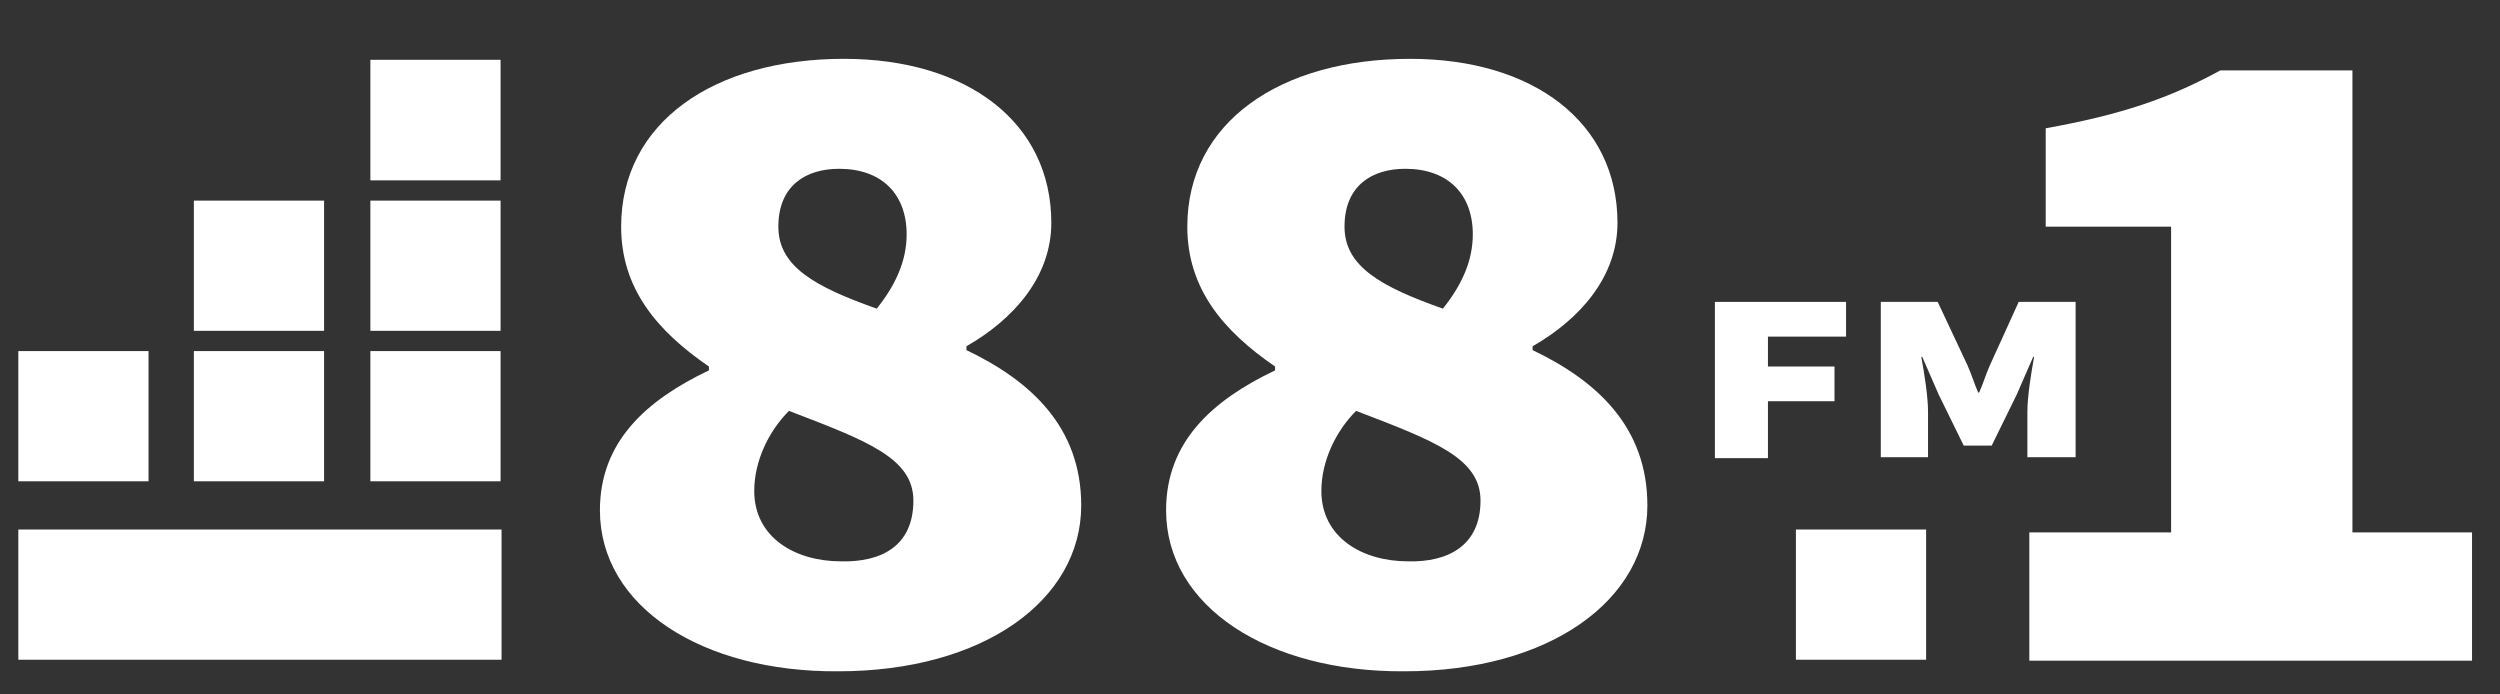
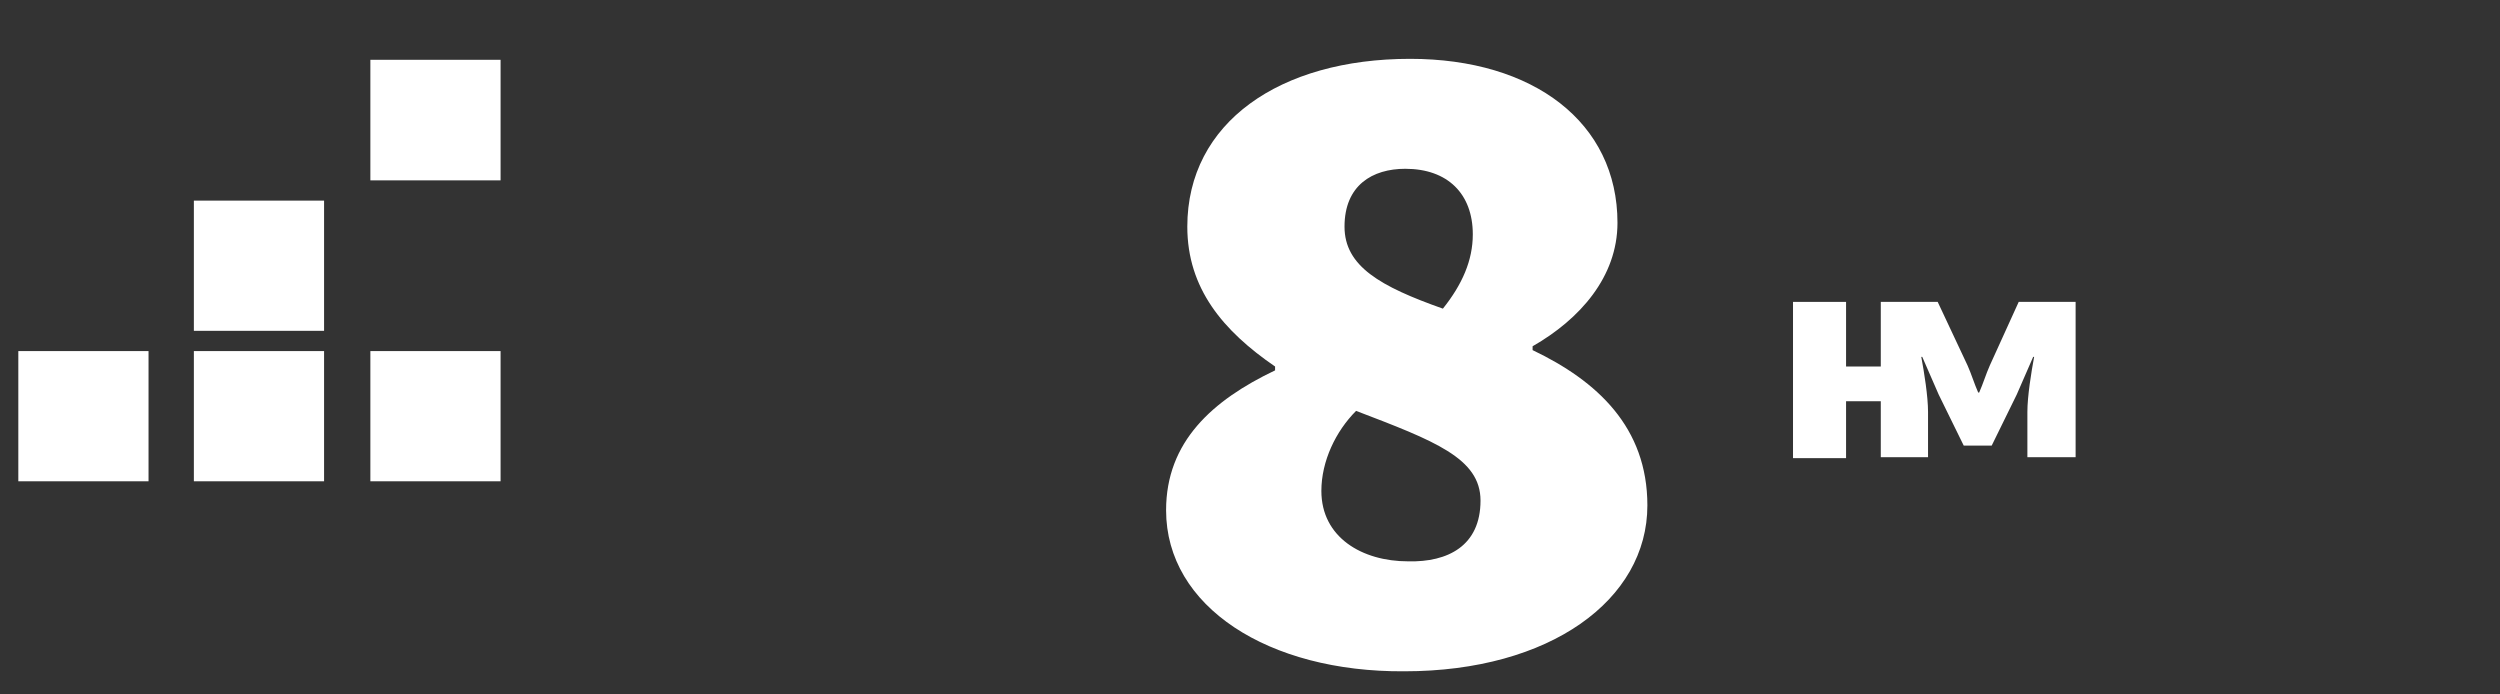
<svg xmlns="http://www.w3.org/2000/svg" version="1.1" id="Layer_1" x="0px" y="0px" viewBox="0 0 259.2 72" style="enable-background:new 0 0 259.2 72;" xml:space="preserve">
  <rect x="0" y="0" width="259.2" height="72" fill="#333333" stroke="none" />
  <style type="text/css">
	.st0{fill:#FFFFFF;}
</style>
  <g>
    <g>
-       <path class="st0" d="M62.2,52.9c0-7.1,4.8-11.4,11.3-14.5V38c-5.4-3.7-9.1-8.1-9.1-14.5c0-10.8,9.6-17.4,23.1-17.4    c12.8,0,21.5,6.6,21.5,17c0,5.6-3.9,10-8.8,12.8v0.4c6.7,3.2,11.9,8,11.9,16.1c0,9.8-10.1,17.2-25.2,17.2    C72.8,69.7,62.2,62.9,62.2,52.9z M94.7,51.9c0-4.4-4.8-6.2-12.9-9.3c-2.1,2.1-3.6,5.2-3.6,8.3c0,4.8,4.2,7.3,9,7.3    C91.4,58.3,94.7,56.6,94.7,51.9z M94,24.3c0-4.2-2.6-6.8-7-6.8c-3.4,0-6.3,1.7-6.3,6c0,4.1,3.7,6.2,10.2,8.5    C92.9,29.5,94,27,94,24.3z" />
      <path class="st0" d="M120.9,52.9c0-7.1,4.8-11.4,11.3-14.5V38c-5.4-3.7-9.1-8.1-9.1-14.5c0-10.8,9.6-17.4,23.1-17.4    c12.8,0,21.5,6.6,21.5,17c0,5.6-3.9,10-8.8,12.8v0.4c6.7,3.2,11.9,8,11.9,16.1c0,9.8-10.1,17.2-25.2,17.2    C131.5,69.7,120.9,62.9,120.9,52.9z M153.5,51.9c0-4.4-4.8-6.2-12.9-9.3c-2.1,2.1-3.6,5.2-3.6,8.3c0,4.8,4.2,7.3,9,7.3    C150.1,58.3,153.5,56.6,153.5,51.9z M152.7,24.3c0-4.2-2.6-6.8-7-6.8c-3.4,0-6.3,1.7-6.3,6c0,4.1,3.7,6.2,10.2,8.5    C151.6,29.5,152.7,27,152.7,24.3z" />
-       <path class="st0" d="M210.3,55.2h14.8V23.5h-13V13.3c7.8-1.4,12.8-3.1,18.1-6h13.7v47.9h12.4v13.3h-45.9V55.2z" />
    </g>
-     <rect x="186.2" y="54.9" class="st0" width="13.5" height="13.5" />
-     <rect x="1.9" y="54.9" class="st0" width="50.1" height="13.5" />
    <g>
-       <path class="st0" d="M177.9,31.3h13.5v3.6h-8.1v3.1h6.9v3.6h-6.9v5.9h-5.5V31.3z" />
+       <path class="st0" d="M177.9,31.3h13.5v3.6v3.1h6.9v3.6h-6.9v5.9h-5.5V31.3z" />
      <path class="st0" d="M195,31.3h5.9l3.1,6.6c0.4,0.9,0.7,1.9,1.1,2.8h0.1c0.4-0.9,0.7-1.9,1.1-2.8l3-6.6h5.9v16.1h-5v-4.7    c0-1.6,0.4-4.1,0.7-5.7h-0.1l-1.7,3.9l-2.6,5.3h-2.9l-2.6-5.3l-1.7-3.9h-0.1c0.3,1.6,0.7,4.1,0.7,5.7v4.7H195V31.3z" />
    </g>
    <rect x="38.4" y="36.4" class="st0" width="13.5" height="13.5" />
-     <rect x="38.4" y="20.8" class="st0" width="13.5" height="13.5" />
    <rect x="38.4" y="6.2" class="st0" width="13.5" height="12.5" />
    <rect x="20.1" y="36.4" class="st0" width="13.5" height="13.5" />
    <rect x="20.1" y="20.8" class="st0" width="13.5" height="13.5" />
    <rect x="1.9" y="36.4" class="st0" width="13.5" height="13.5" />
  </g>
</svg>